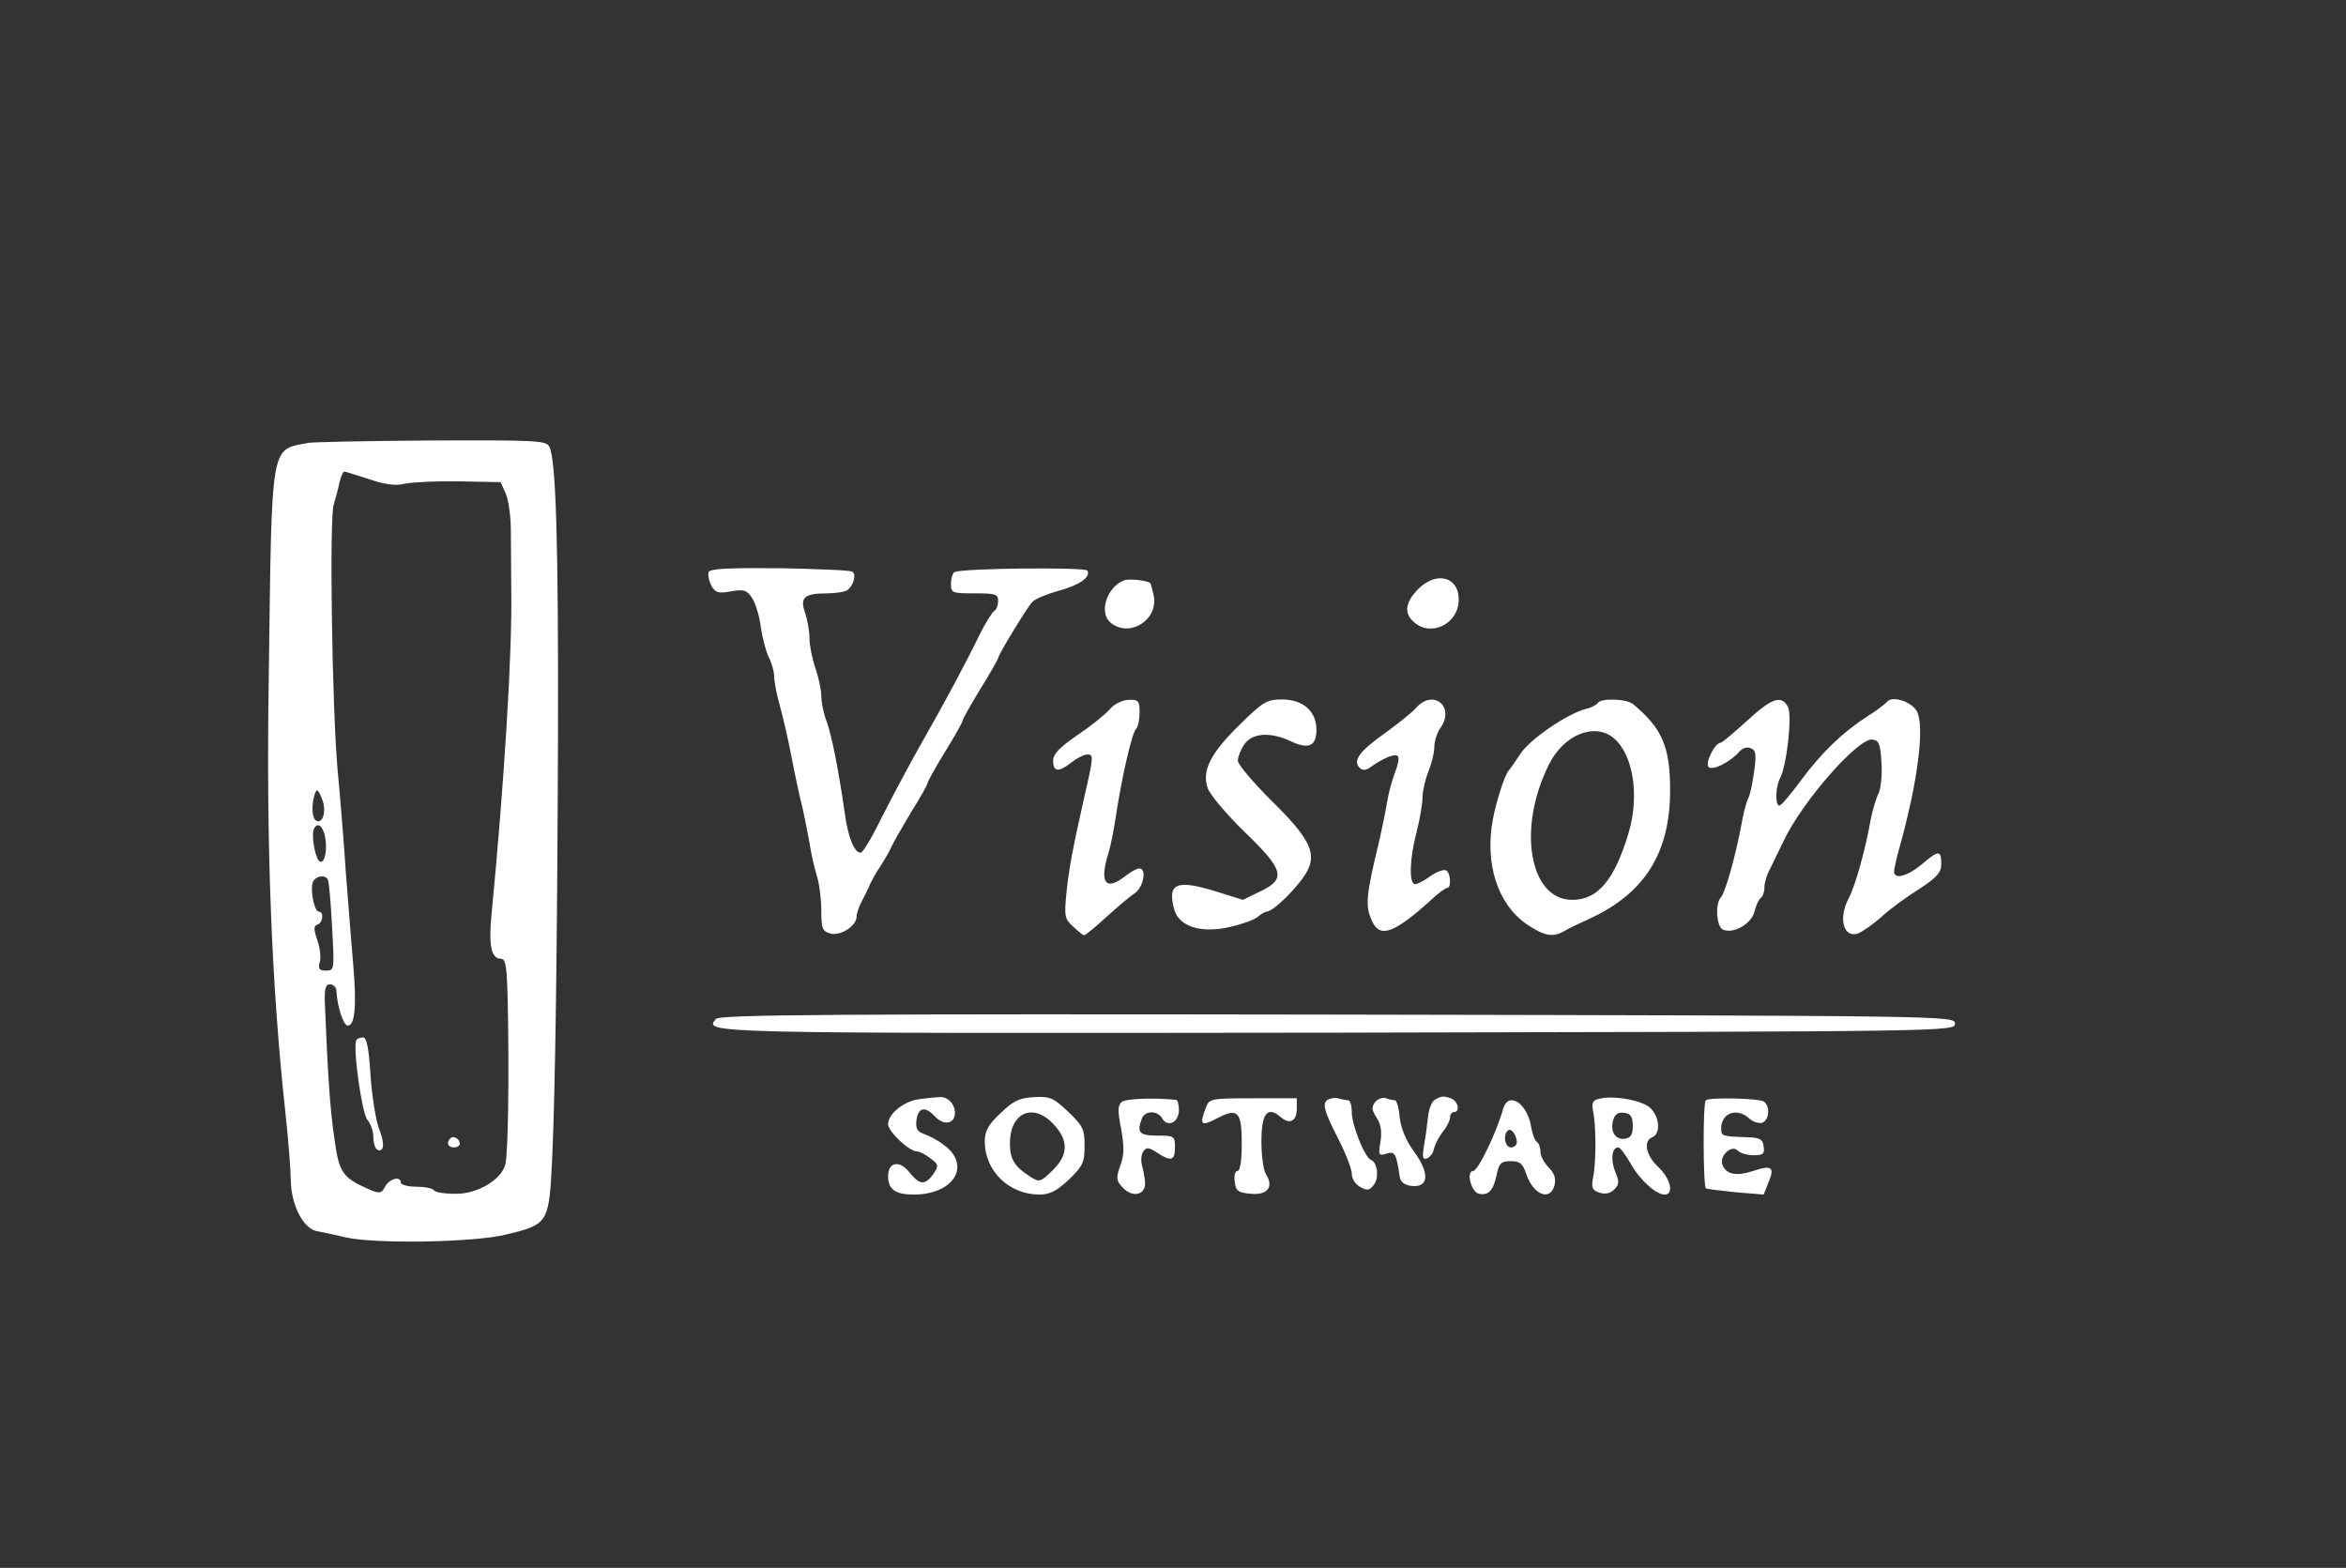
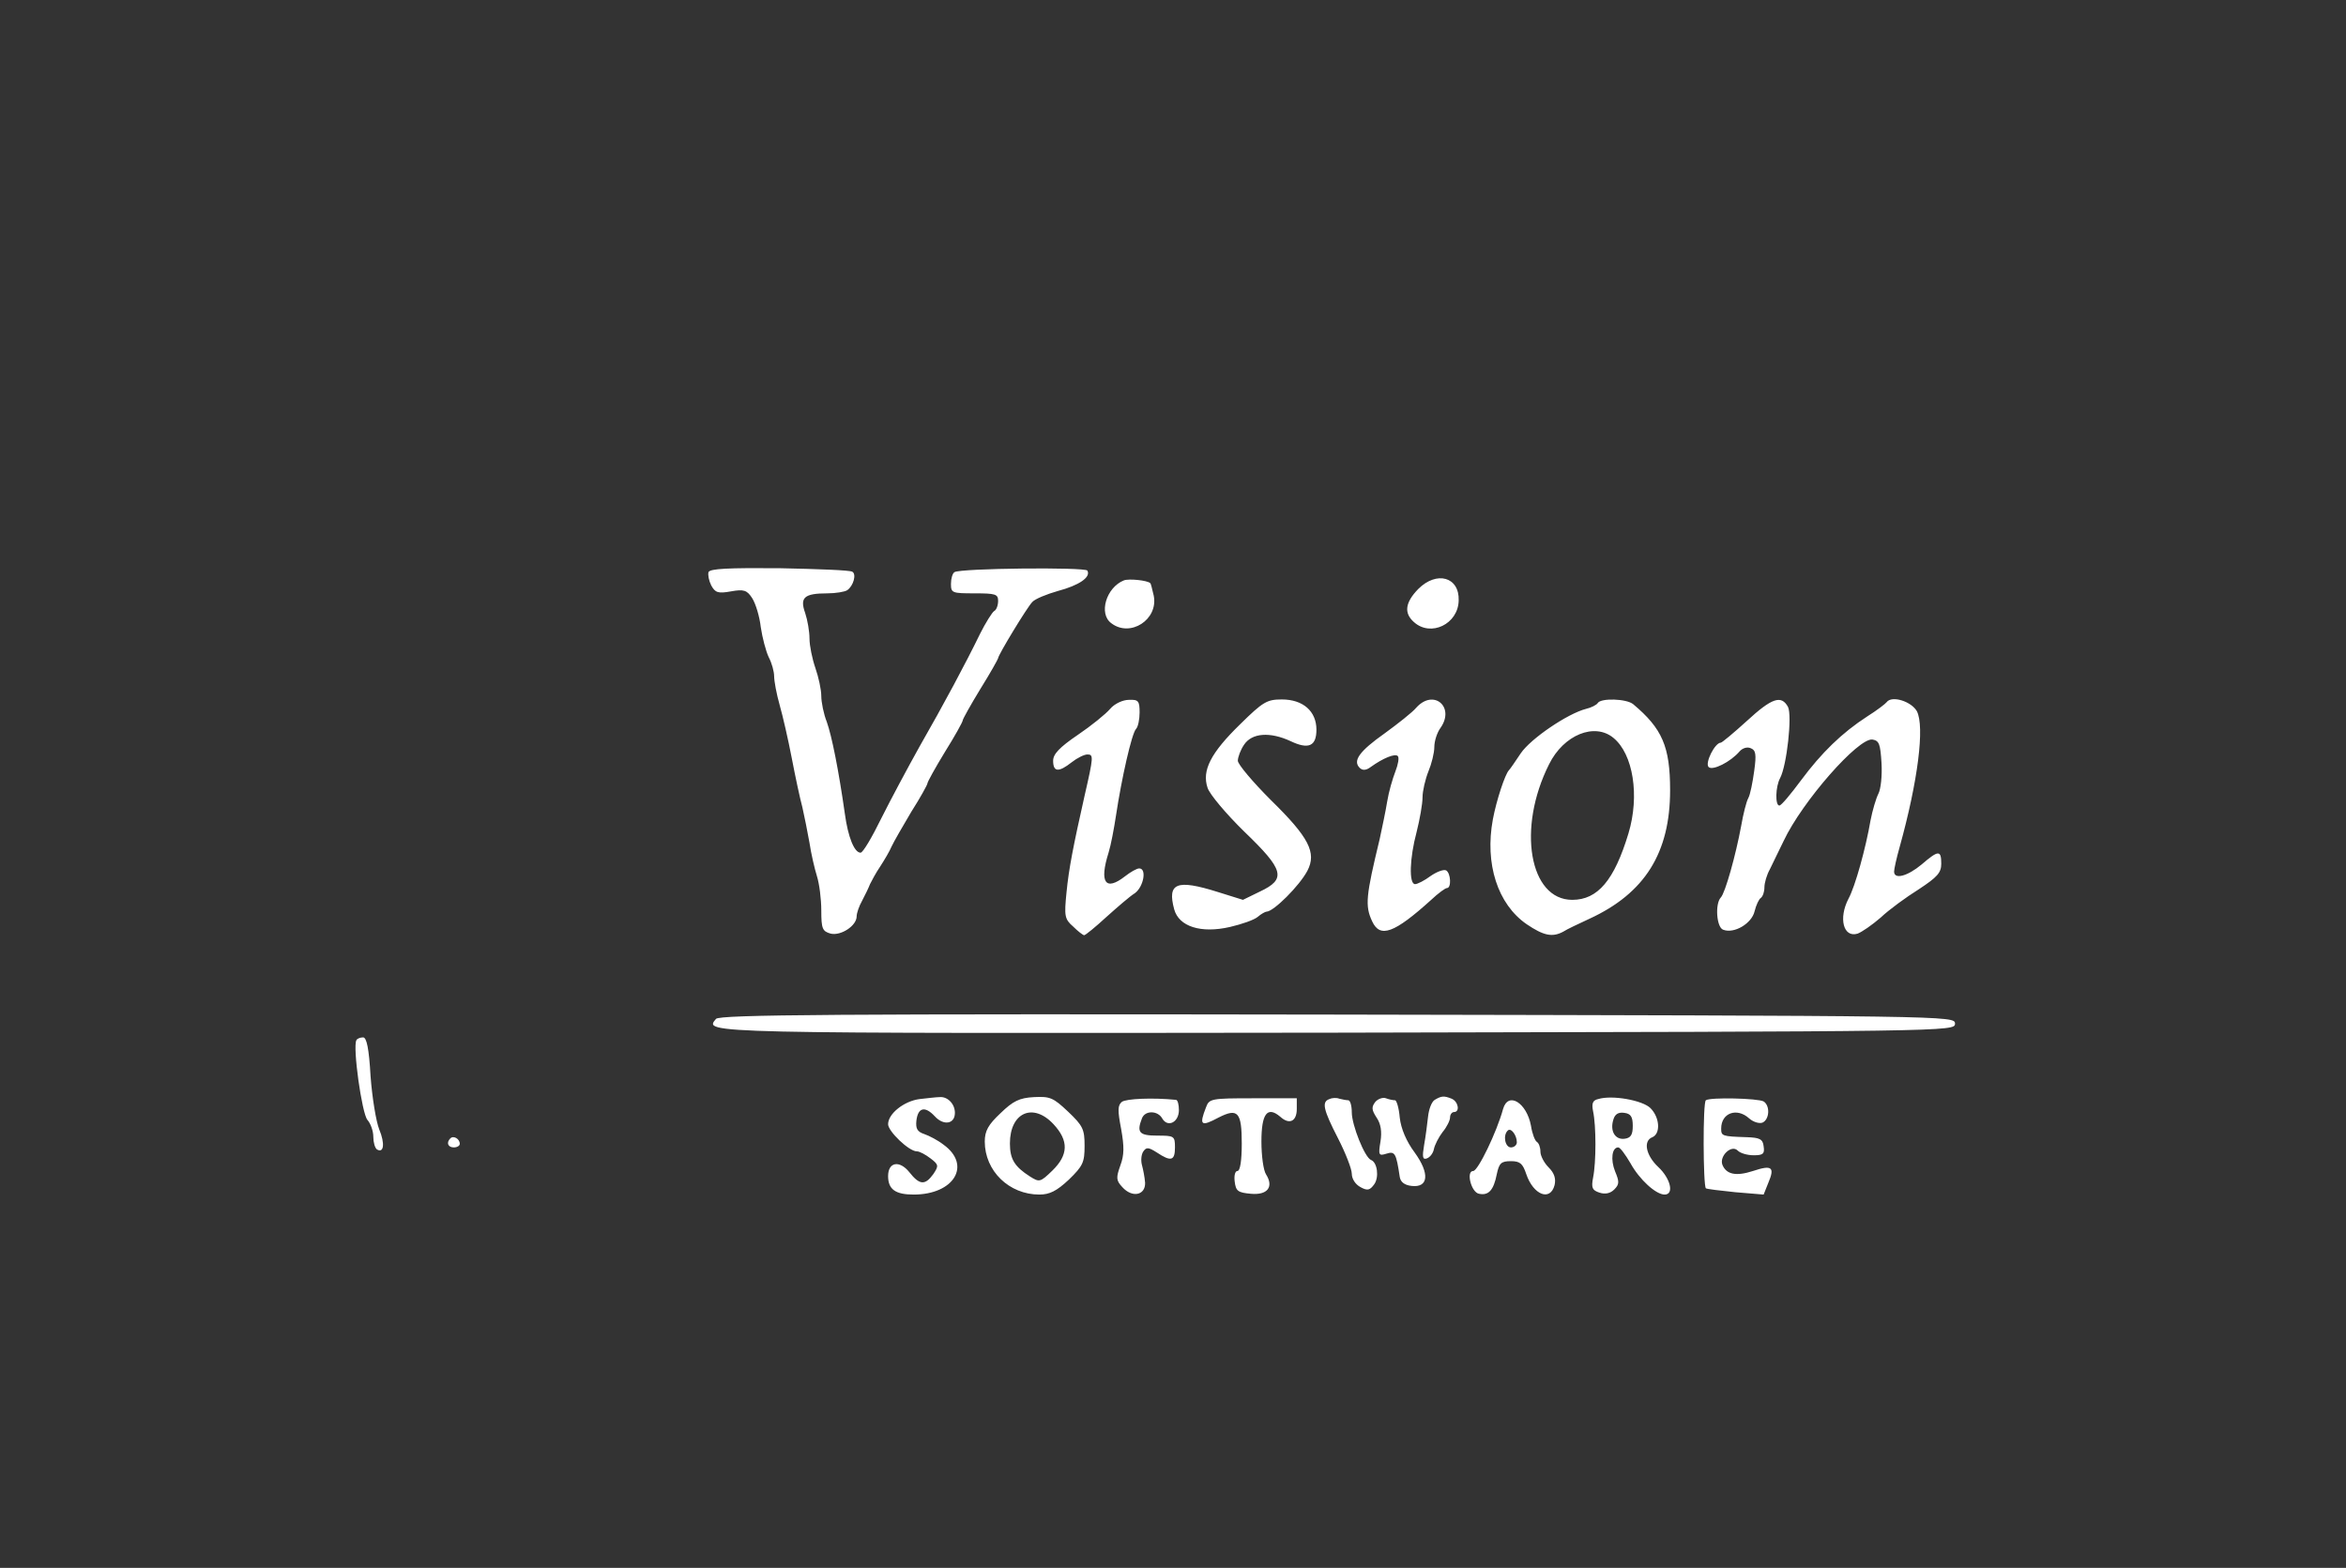
<svg xmlns="http://www.w3.org/2000/svg" version="1" width="796" height="532" viewBox="0 0 597 399">
  <rect x="0" y="0" width="597" height="399" fill="#333333" stroke="none" />
  <g fill="#fff">
-     <path d="M78.5 112.7c-9.8 1.9-9.3-1-10.1 59.3-.7 42.9.7 78.7 4.2 110.9.8 7.4 1.4 15.2 1.4 17.5.1 6.2 3.1 12.2 6.6 12.9 1.6.3 4.9 1 7.4 1.6 7.5 1.7 32.5 1.3 40.7-.7 10.8-2.6 11-2.8 11.8-19 .8-17.9 1.3-52 1.5-109.2.1-47.2-.5-69.1-2.2-72.3-.8-1.6-3.1-1.7-30.1-1.6-16.1.1-30.1.4-31.2.6zm15.3 9.2c4.1 1.4 6.8 1.8 9.2 1.2 1.9-.4 8.2-.7 14-.6l10.4.2 1.3 2.9c.7 1.6 1.3 5.8 1.3 9.4 0 3.6.1 10.3.1 15 .3 15.8-1.8 49.4-5 82.5-.8 8.2-.1 11.5 2.4 11.5 1.2 0 1.5 2.1 1.7 10.7.4 19.3.1 38.9-.6 41.6-1 4-7.3 7.7-13 7.5-2.6 0-4.9-.4-5.2-.9-.3-.5-2.3-.9-4.5-.9-2.1 0-3.9-.5-3.9-1 0-1.8-2.9-1.1-4 1-.9 1.7-1.4 1.8-3.8.8-7.1-3.1-7.9-4.3-9.1-13-1.1-7.4-1.7-16.3-2.4-33.8-.2-4.3.1-5.5 1.3-5.5.8 0 1.5.7 1.6 1.5.2 4.2 1.8 9 2.9 9 1.8 0 2.3-4.9 1.4-15.3-.4-5.1-1.3-15.7-1.9-23.7-.5-8-1.5-19.8-2.1-26.2-1.4-15.9-2.1-63.6-1-67.3.5-1.7 1.2-4.2 1.5-5.8.4-1.5.9-2.7 1.2-2.7.2 0 3.1.9 6.2 1.9zM82 203.5c1 2.5.4 5.5-1 5.5-1.3 0-1.8-2.4-1.3-5.3.7-3.3 1.1-3.4 2.3-.2zm.6 8.9c.8 3.2.2 7.2-1.1 6.9-1.1-.2-2.3-6.1-1.7-8.1.7-2 2.1-1.4 2.8 1.2zm.8 11.4c.3.5.8 5.9 1.1 12 .6 11 .6 11.2-1.5 11.2-1.8 0-2.1-.4-1.6-2.3.3-1.2 0-3.7-.7-5.6-.9-2.7-.9-3.5.1-3.8 1.4-.5 1.7-3.3.3-3.3-1.1 0-2.2-5.5-1.5-7.5.7-1.6 3-2 3.8-.7z" />
    <path d="M90.7 264.7c-1 1.7 1.4 18.7 2.8 20.3.8.9 1.5 2.8 1.5 4.3 0 1.4.4 2.8.9 3.2 1.8 1.1 2.1-1.5.6-5.1-.8-2-1.8-8.1-2.2-13.5-.4-7.1-1-9.9-1.9-9.9-.7 0-1.5.3-1.7.7zM114.6 289.7c-1.1 1.1-.6 2.3.9 2.3.8 0 1.5-.4 1.5-.9 0-1.3-1.6-2.2-2.4-1.4zM180.3 145.6c-.2.7.1 2.2.7 3.4 1 1.8 1.7 2.1 5 1.5 3.3-.6 4.1-.3 5.4 1.7.9 1.4 1.9 4.7 2.2 7.4.4 2.7 1.3 6.1 2 7.6.8 1.5 1.4 3.7 1.4 4.9 0 1.2.6 4.5 1.4 7.3.8 2.8 2.2 8.9 3.1 13.6.9 4.7 2.1 10.3 2.7 12.5.5 2.2 1.3 6.2 1.8 9 .4 2.7 1.3 6.6 1.9 8.5.6 1.9 1.1 5.8 1.1 8.7 0 4.7.3 5.3 2.4 5.9 2.6.6 6.6-2 6.6-4.4 0-.8.6-2.6 1.4-4 .8-1.5 1.7-3.4 2-4.2.4-.8 1.5-2.9 2.6-4.5 1.1-1.7 2.4-3.9 2.9-5.1.5-1.1 2.8-5.1 5-8.8 2.3-3.6 4.1-6.9 4.1-7.2 0-.4 2-4 4.5-8.1 2.5-4 4.5-7.6 4.5-8 0-.3 2-3.9 4.5-8 2.5-4 4.5-7.6 4.5-7.8 0-.8 7.4-13 8.7-14.3.7-.8 3.7-2 6.5-2.8 5.3-1.4 8.5-3.5 7.5-5.2-.7-.9-32.2-.6-33.8.4-.5.3-.9 1.6-.9 3 0 2.3.3 2.4 6 2.4 5.3 0 6 .2 6 1.9 0 1.1-.4 2.3-1 2.6-.5.3-2.2 3-3.6 5.8-3.6 7.4-9.1 17.7-15.4 28.7-2.9 5.2-7.3 13.4-9.7 18.2-2.4 4.9-4.7 8.8-5.3 8.8-1.6 0-3.2-4-4-9.9-1.6-11.2-3.3-19.7-4.6-23.4-.8-2-1.4-5-1.4-6.6 0-1.6-.7-4.8-1.5-7.1s-1.5-5.7-1.5-7.5c0-1.8-.5-4.7-1.1-6.5-1.4-3.9-.3-5 5.6-5 2.2 0 4.5-.4 5.1-.8 1.6-1.1 2.4-4.1 1.3-4.7-.5-.4-8.9-.7-18.5-.9-13.1-.1-17.7.1-18.1 1zM286 147.7c-4.5 1.8-6.5 8.5-3.2 10.9 4.8 3.7 12-.9 10.8-7-.4-1.6-.7-3.1-.9-3.2-.7-.7-5.4-1.2-6.7-.7zM360.9 149.9c-3.3 3.4-3.7 6.1-1.1 8.4 4.3 3.9 11.3.5 11.4-5.5.2-6-5.6-7.6-10.3-2.9zM282.5 180.4c-1.1 1.3-4.8 4.3-8.2 6.6-4.7 3.2-6.3 4.9-6.3 6.6 0 2.9 1.4 3 4.7.4 1.4-1.1 3.2-2 4-2 1.6 0 1.6.5-.7 10.5-2.9 12.9-4 18.5-4.6 24.6-.6 6-.5 6.8 1.7 8.7 1.2 1.2 2.5 2.2 2.8 2.2.3 0 2.9-2.1 5.6-4.6 2.8-2.5 6-5.3 7.3-6.1 2.2-1.6 3.1-6.3 1.1-6.3-.6 0-2.2.9-3.6 2-5 3.9-6.6 1.6-4.2-6 .6-1.9 1.4-6.2 1.9-9.5 1.4-9.3 4-20.9 5.1-22 .5-.5.9-2.4.9-4.2 0-2.9-.3-3.3-2.7-3.2-1.6 0-3.7 1-4.8 2.3zM315.6 184.3c-7.5 7.3-9.8 11.8-8.3 16.2.5 1.6 4.7 6.6 9.3 11.1 10.2 9.8 10.8 12.1 4 15.3l-4.3 2.1-6.4-2c-10.5-3.3-12.9-2.3-11.1 4.4 1.2 4.4 6.8 6.2 14.2 4.5 3-.7 6.2-1.8 7.1-2.6.8-.7 1.9-1.3 2.2-1.3 1.8 0 8.4-6.6 10.4-10.4 2.4-4.6.4-8.5-9.3-18-4.6-4.6-8.4-9.1-8.4-10 0-.9.7-2.8 1.6-4.1 2-3 6.6-3.3 11.8-.9 4.6 2.2 6.6 1.3 6.6-2.9 0-4.7-3.4-7.7-8.8-7.7-3.8 0-4.8.6-10.6 6.3zM360.4 180.1c-1 1.2-4.7 4.1-8 6.5-6.5 4.6-8.2 7-6.4 8.8.7.7 1.6.7 2.8-.2 3.2-2.3 6.2-3.5 6.9-2.8.4.4.1 2.1-.6 3.9-.7 1.8-1.7 5.2-2.1 7.7-.4 2.5-1.3 6.7-1.9 9.5-3.5 14.5-3.8 17-1.9 21 2 4.3 5.6 3 15-5.5 1.8-1.7 3.6-3 4-3 1.2 0 1-3.8-.2-4.5-.6-.3-2.3.3-3.9 1.4-1.6 1.2-3.4 2.1-4 2.1-1.6 0-1.4-6.6.4-13.3.8-3.2 1.5-7.1 1.5-8.8 0-1.6.7-4.6 1.5-6.6.8-1.9 1.5-4.7 1.5-6.2s.7-3.7 1.6-4.9c3.7-5.3-1.8-10-6.2-5.1zM406.6 178.9c-.3.5-1.7 1.2-3 1.5-4.7 1.2-14.1 7.6-16.6 11.3-1.4 2.1-2.7 4-3 4.3-1 1-3.2 7.7-4.1 12.5-2.1 11.3 1.2 21.6 8.6 26.7 4.3 2.9 6.5 3.4 9.3 1.9.9-.6 3.9-2 6.7-3.3 14.1-6.5 20.5-16.8 20.5-32.7 0-11.1-2-15.7-9.4-21.9-1.7-1.4-8.2-1.6-9-.3zm4 8.9c5 4.1 6.7 14.7 3.8 24.3-3.6 11.9-7.8 16.9-14.3 16.9-10.9 0-14.1-18.2-5.9-34.5 3.7-7.5 11.6-10.7 16.4-6.7zM444.5 183.5c-3.3 3-6.3 5.5-6.6 5.5-1.5 0-4.1 5.2-3.1 6.2 1 1 5.6-1.3 7.9-4 .7-.8 1.9-1.2 2.8-.8 1.3.5 1.5 1.5.9 5.8-.4 2.9-1 6-1.5 6.9-.5.9-1.3 4.1-1.8 7-1.4 7.6-4.1 17.2-5.2 18.3-1.5 1.6-1.1 7.6.6 8.2 2.8 1.1 7.3-1.6 8-4.7.4-1.6 1.1-3.1 1.6-3.4.5-.4.9-1.5.9-2.7 0-1.1.6-3.2 1.4-4.6.7-1.5 2.3-4.7 3.5-7.2 4.7-10 19-26.3 22.6-25.8 1.7.3 2 1.1 2.3 6 .2 3.2-.2 6.7-.8 7.8-.6 1.2-1.5 4.2-2 6.8-1.2 7-3.9 16.8-5.6 19.9-2.6 5-1.3 10 2.3 8.9 1.1-.4 3.7-2.2 5.9-4.1 2.1-2 6.5-5.2 9.7-7.2 4.7-3.1 5.7-4.2 5.7-6.5 0-3.5-.7-3.5-5 .2-3.6 3-7 3.9-7 1.8 0-.6.6-3.4 1.4-6.2 4.7-16.9 6.4-30.7 4.4-34.6-1.4-2.5-6.4-4.1-7.7-2.3-.3.4-2.5 2.1-4.9 3.6-6.5 4.2-11.7 9.3-16.9 16.3-2.6 3.5-5 6.4-5.5 6.4-1.1 0-1-4.8.2-7 1.7-3.2 3.1-15.9 2-18.1-1.7-3.1-4.1-2.3-10.5 3.6zM182.2 259.3c-3.1 3.7-4.5 3.7 157.9 3.5 156.6-.3 157.4-.3 157.4-2.3 0-2-.8-2-157.1-2.3-127.1-.2-157.4 0-158.2 1.1zM234 279.7c-3.9.5-8 3.7-8 6.4 0 1.8 5.3 6.9 7.3 6.9.7 0 2.2.8 3.5 1.8 2.1 1.6 2.1 1.9.7 4-2.1 2.9-3.5 2.8-6.1-.5-2.5-3.1-5.4-2.6-5.4 1 0 3.4 1.9 4.7 6.5 4.7 10.3 0 14.8-7.5 7.6-12.7-1.4-1.1-3.7-2.3-4.9-2.7-1.8-.6-2.2-1.4-2-3.4.4-3.4 2.2-3.8 4.7-1.1 2.2 2.4 5.1 2 5.1-.9 0-2.3-1.9-4.2-3.9-4-.9 0-3.2.3-5.1.5zM254.6 283.3c-3.1 2.9-4 4.5-4 7.2 0 7.5 6.2 13.5 13.9 13.5 2.6 0 4.4-.9 7.5-3.8 3.6-3.5 4-4.4 4-8.6 0-4.2-.4-5.1-4.2-8.7-3.8-3.6-4.6-3.9-8.7-3.7-3.7.2-5.3 1-8.5 4.1zm13.5 2.8c3.9 4.2 3.8 7.8-.3 11.8-3.1 3-3.3 3-5.7 1.5-3.9-2.5-5.1-4.4-5.1-8.4 0-7.9 5.9-10.5 11.1-4.9zM285.5 280.4c-1.1.9-1.1 2.2-.2 6.9.8 4.5.8 6.6-.2 9.3-1.1 3.1-1.1 3.8.5 5.5 2.5 2.8 5.9 2.1 5.8-1.1-.1-1.4-.5-3.4-.8-4.5-.3-1.1-.2-2.6.3-3.4.8-1.2 1.3-1.2 3.5.2 3.6 2.4 4.6 2.1 4.6-1.3 0-2.9-.2-3-4.5-3-4.6 0-5.3-.8-3.9-4.4.8-2.1 4.1-2 5.2.1 1.4 2.3 4.2.9 4.2-2.2 0-1.4-.3-2.5-.7-2.6-6-.6-12.7-.3-13.8.5zM306.9 281.8c-1.8 4.6-1.3 5 3.2 2.6 4.9-2.5 5.9-1.4 5.9 6.6 0 4.3-.4 7-1.1 7-.6 0-.9 1.2-.7 2.7.3 2.4.8 2.8 4.1 3.1 4.2.4 5.9-1.7 3.9-4.9-.7-1-1.2-4.8-1.2-8.4 0-7.1 1.5-9.1 4.8-6.3 2.3 2.1 4.2 1.2 4.2-2v-2.7h-11.1c-10.7 0-11.2.1-12 2.3zM338.3 279.7c-2 .7-1.6 2.6 2.2 10 1.9 3.7 3.5 7.8 3.5 9 0 1.3.9 2.7 2.2 3.4 1.8 1 2.4.8 3.5-.7 1.3-1.8.8-5.6-.8-6.2-1.6-.6-4.9-8.9-4.9-12.1 0-1.7-.4-3.1-.9-3.1s-1.5-.2-2.3-.4c-.7-.3-1.9-.2-2.5.1zM350 280.4c-1 1.3-1 2 .3 4 1.1 1.6 1.4 3.6 1 6.1-.6 3.5-.4 3.7 1.5 3.1 2.2-.7 2.5-.1 3.4 5.9.2 1.3 1.2 2.1 3 2.3 4.3.5 4.7-3.1.8-8.5-2.1-2.8-3.5-6.1-3.8-8.9-.2-2.4-.8-4.4-1.2-4.4-.5 0-1.5-.2-2.3-.5-.7-.3-2 .1-2.7.9zM365.1 279.9c-.8.5-1.5 2.4-1.7 4.3-.2 1.8-.6 5-1 7.2-.5 3-.4 3.8.7 3.4.8-.3 1.6-1.3 1.8-2.4.2-1 1.2-3 2.2-4.3 1.1-1.3 1.9-3 1.9-3.7 0-.8.5-1.4 1-1.4 1.6 0 1.1-2.7-.6-3.4-2-.8-2.6-.7-4.3.3zM406.7 279.7c-1.4.3-1.7 1.1-1.3 3.1.8 3.7.8 13 0 16.9-.5 2.6-.2 3.2 1.6 3.8 1.5.5 2.8.2 3.8-.8 1.3-1.3 1.3-2 .2-4.6-1.2-3-.8-6.1.8-6.1.5 0 1.8 1.8 3.1 4 2.3 4.2 6.5 8 8.7 8 2.5 0 1.5-4.1-1.6-7-3.2-3-3.9-6.7-1.5-7.6 2.1-.9 1.9-5-.5-7.4-2-2-9.8-3.4-13.3-2.3zm8.8 6.8c0 2.3-.5 3.1-2.1 3.3-2.4.3-3.8-2-2.8-5 .4-1.3 1.3-1.8 2.7-1.6 1.7.2 2.2 1 2.2 3.3zM434.1 280c-.8.5-.7 21.7 0 22.4.2.2 3.6.6 7.5 1l7.2.6 1.2-3c1.7-4 .9-4.6-3.9-3-4.3 1.4-6.8.9-7.8-1.6-.8-2.2 2.3-5.2 3.9-3.6.7.7 2.5 1.2 4.1 1.2 2.4 0 2.8-.4 2.5-2.3-.2-1.8-1-2.2-4.3-2.3-6.3-.2-6.5-.3-6.5-2.2 0-4 4-5.4 7.1-2.6 1 .9 2.5 1.4 3.4 1.1 1.8-.8 2-4.3.3-5.4-1.4-.8-13.6-1.1-14.7-.3zM382.5 282.2c-1.6 5.9-6.4 15.8-7.6 15.8-1.9 0-.5 5.5 1.5 5.8 2.4.5 3.7-.9 4.5-5 .6-2.8 1.1-3.3 3.6-3.3 2.3 0 3 .6 3.9 3.3 1.8 5.3 6.1 7 7.2 2.8.4-1.7-.1-3.1-1.5-4.5-1.2-1.2-2.1-3-2.1-4 0-1.1-.4-2.2-.9-2.5-.5-.3-1.2-2.1-1.5-4.1-1.1-5.9-5.8-8.8-7.1-4.3zm3.5 8.5c0 .7-.7 1.3-1.5 1.3-1.5 0-2.1-3.1-.8-4.3.8-.8 2.3 1.2 2.3 3z" />
  </g>
</svg>